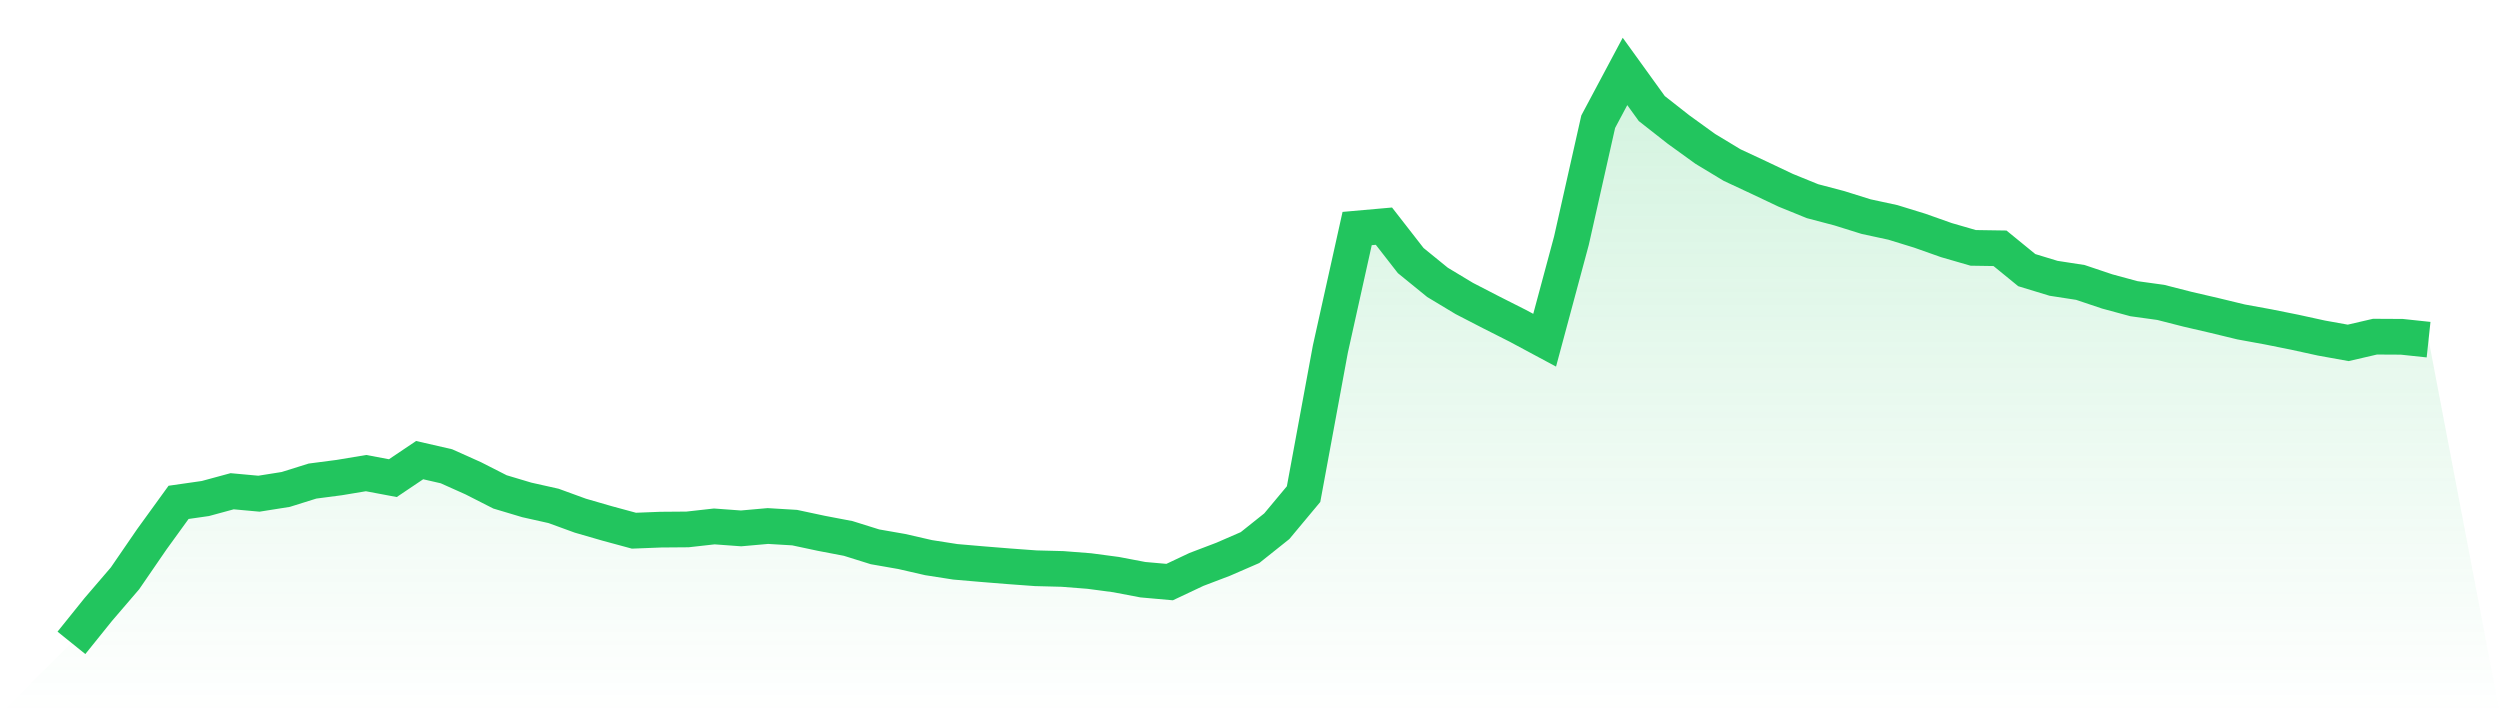
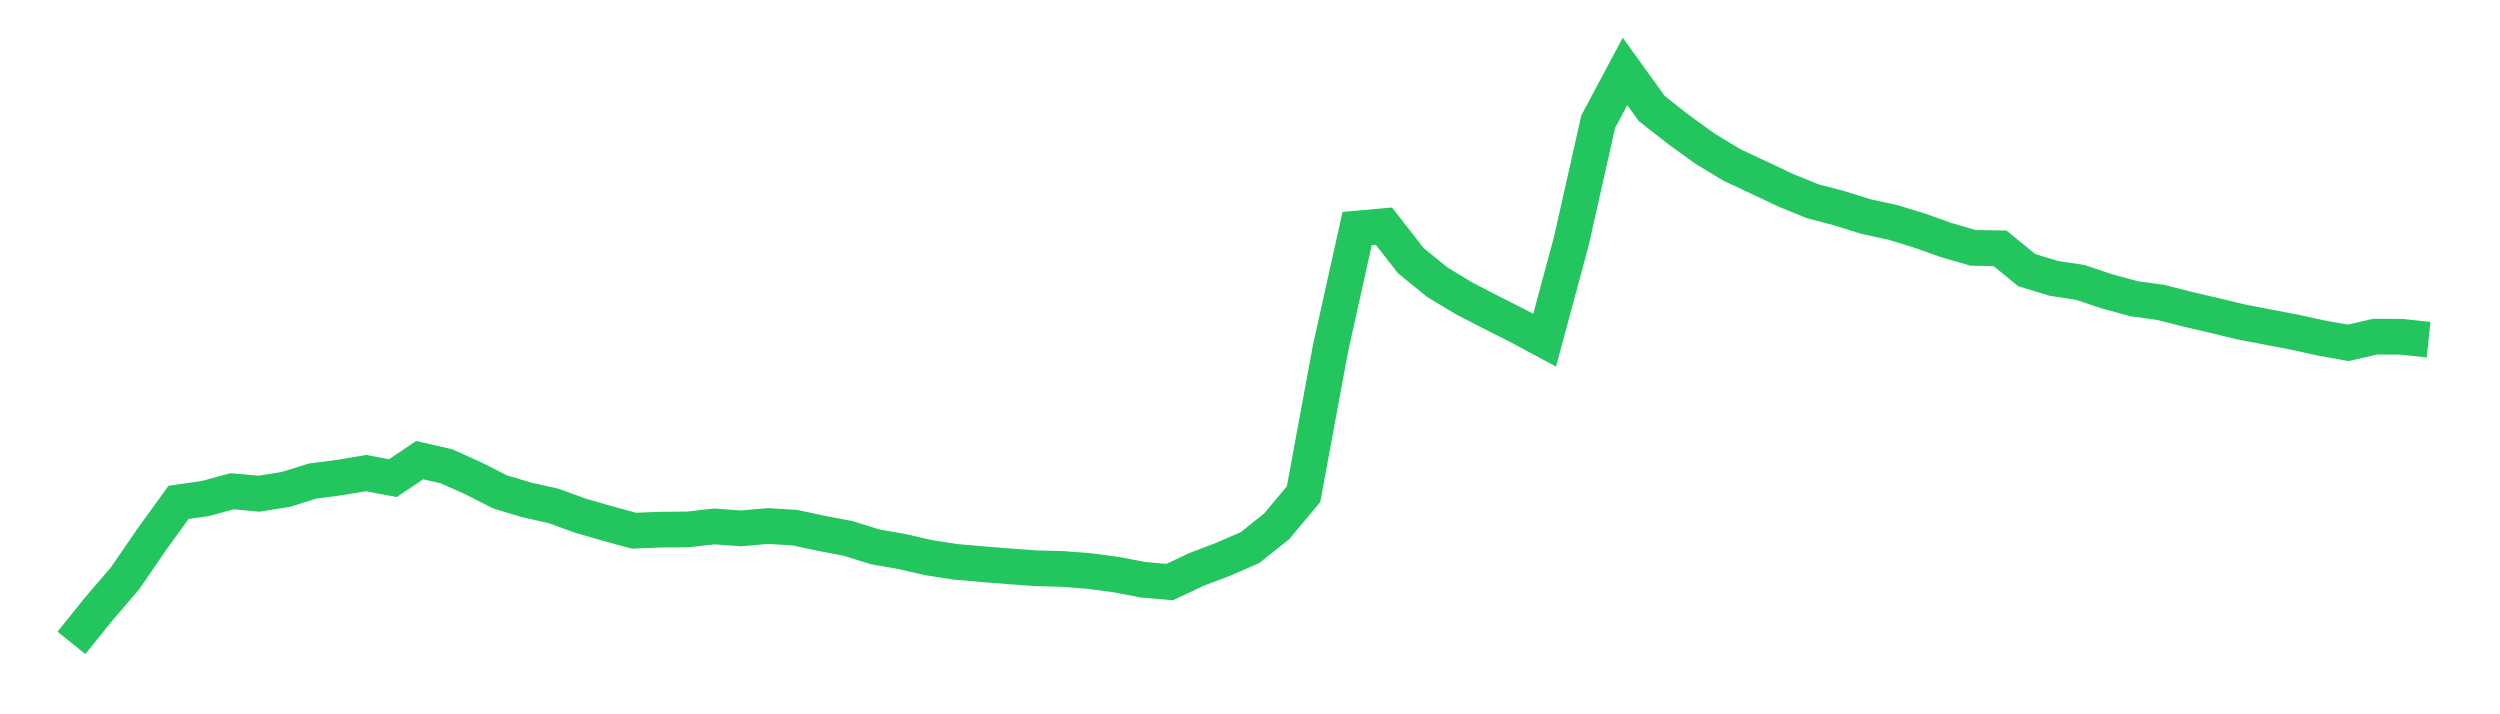
<svg xmlns="http://www.w3.org/2000/svg" viewBox="0 0 140 40">
  <defs>
    <linearGradient id="gradient" x1="0" x2="0" y1="0" y2="1">
      <stop offset="0%" stop-color="#22c55e" stop-opacity="0.2" />
      <stop offset="100%" stop-color="#22c55e" stop-opacity="0" />
    </linearGradient>
  </defs>
-   <path d="M4,36 L4,36 L5.5,34.136 L7,32.388 L8.5,30.203 L10,28.132 L11.5,27.917 L13,27.51 L14.5,27.647 L16,27.409 L17.5,26.94 L19,26.744 L20.5,26.494 L22,26.776 L23.5,25.767 L25,26.111 L26.5,26.783 L28,27.546 L29.5,27.995 L31,28.331 L32.5,28.878 L34,29.312 L35.5,29.719 L37,29.66 L38.5,29.648 L40,29.48 L41.5,29.59 L43,29.457 L44.5,29.547 L46,29.867 L47.5,30.153 L49,30.622 L50.5,30.884 L52,31.228 L53.5,31.462 L55,31.591 L56.5,31.712 L58,31.822 L59.5,31.861 L61,31.978 L62.5,32.177 L64,32.463 L65.5,32.596 L67,31.888 L68.5,31.317 L70,30.665 L71.5,29.469 L73,27.671 L74.5,19.549 L76,12.798 L77.5,12.665 L79,14.592 L80.5,15.812 L82,16.715 L83.5,17.489 L85,18.247 L86.5,19.052 L88,13.478 L89.5,6.814 L91,4 L92.5,6.079 L94,7.256 L95.5,8.339 L97,9.245 L98.5,9.945 L100,10.656 L101.5,11.266 L103,11.661 L104.5,12.13 L106,12.454 L107.5,12.916 L109,13.447 L110.5,13.881 L112,13.904 L113.5,15.128 L115,15.585 L116.5,15.816 L118,16.32 L119.5,16.727 L121,16.934 L122.5,17.317 L124,17.665 L125.5,18.028 L127,18.302 L128.5,18.603 L130,18.931 L131.5,19.201 L133,18.853 L134.5,18.861 L136,19.021 L140,40 L0,40 z" fill="url(#gradient)" />
-   <path d="M4,36 L4,36 L5.5,34.136 L7,32.388 L8.5,30.203 L10,28.132 L11.5,27.917 L13,27.51 L14.5,27.647 L16,27.409 L17.5,26.94 L19,26.744 L20.5,26.494 L22,26.776 L23.5,25.767 L25,26.111 L26.5,26.783 L28,27.546 L29.5,27.995 L31,28.331 L32.5,28.878 L34,29.312 L35.5,29.719 L37,29.66 L38.5,29.648 L40,29.48 L41.5,29.59 L43,29.457 L44.5,29.547 L46,29.867 L47.5,30.153 L49,30.622 L50.5,30.884 L52,31.228 L53.5,31.462 L55,31.591 L56.5,31.712 L58,31.822 L59.5,31.861 L61,31.978 L62.5,32.177 L64,32.463 L65.5,32.596 L67,31.888 L68.5,31.317 L70,30.665 L71.5,29.469 L73,27.671 L74.5,19.549 L76,12.798 L77.5,12.665 L79,14.592 L80.5,15.812 L82,16.715 L83.5,17.489 L85,18.247 L86.5,19.052 L88,13.478 L89.5,6.814 L91,4 L92.5,6.079 L94,7.256 L95.5,8.339 L97,9.245 L98.5,9.945 L100,10.656 L101.5,11.266 L103,11.661 L104.5,12.13 L106,12.454 L107.5,12.916 L109,13.447 L110.5,13.881 L112,13.904 L113.5,15.128 L115,15.585 L116.5,15.816 L118,16.32 L119.5,16.727 L121,16.934 L122.5,17.317 L124,17.665 L125.5,18.028 L127,18.302 L128.5,18.603 L130,18.931 L131.5,19.201 L133,18.853 L134.5,18.861 L136,19.021" fill="none" stroke="#22c55e" stroke-width="2" />
+   <path d="M4,36 L4,36 L5.5,34.136 L7,32.388 L8.5,30.203 L10,28.132 L11.5,27.917 L13,27.51 L14.5,27.647 L16,27.409 L17.5,26.94 L19,26.744 L20.5,26.494 L22,26.776 L23.5,25.767 L25,26.111 L26.5,26.783 L28,27.546 L29.5,27.995 L31,28.331 L32.5,28.878 L34,29.312 L35.5,29.719 L37,29.66 L38.5,29.648 L40,29.48 L41.5,29.59 L43,29.457 L44.5,29.547 L46,29.867 L47.5,30.153 L49,30.622 L50.5,30.884 L52,31.228 L53.5,31.462 L55,31.591 L56.5,31.712 L58,31.822 L59.5,31.861 L61,31.978 L62.5,32.177 L64,32.463 L65.5,32.596 L67,31.888 L68.5,31.317 L70,30.665 L71.5,29.469 L73,27.671 L74.5,19.549 L76,12.798 L77.5,12.665 L79,14.592 L80.5,15.812 L82,16.715 L83.5,17.489 L85,18.247 L86.5,19.052 L88,13.478 L89.5,6.814 L91,4 L92.5,6.079 L94,7.256 L95.5,8.339 L97,9.245 L98.5,9.945 L100,10.656 L101.5,11.266 L103,11.661 L104.5,12.13 L106,12.454 L107.5,12.916 L109,13.447 L110.5,13.881 L112,13.904 L113.5,15.128 L115,15.585 L116.5,15.816 L118,16.32 L119.5,16.727 L121,16.934 L122.5,17.317 L124,17.665 L125.5,18.028 L128.5,18.603 L130,18.931 L131.5,19.201 L133,18.853 L134.5,18.861 L136,19.021" fill="none" stroke="#22c55e" stroke-width="2" />
</svg>